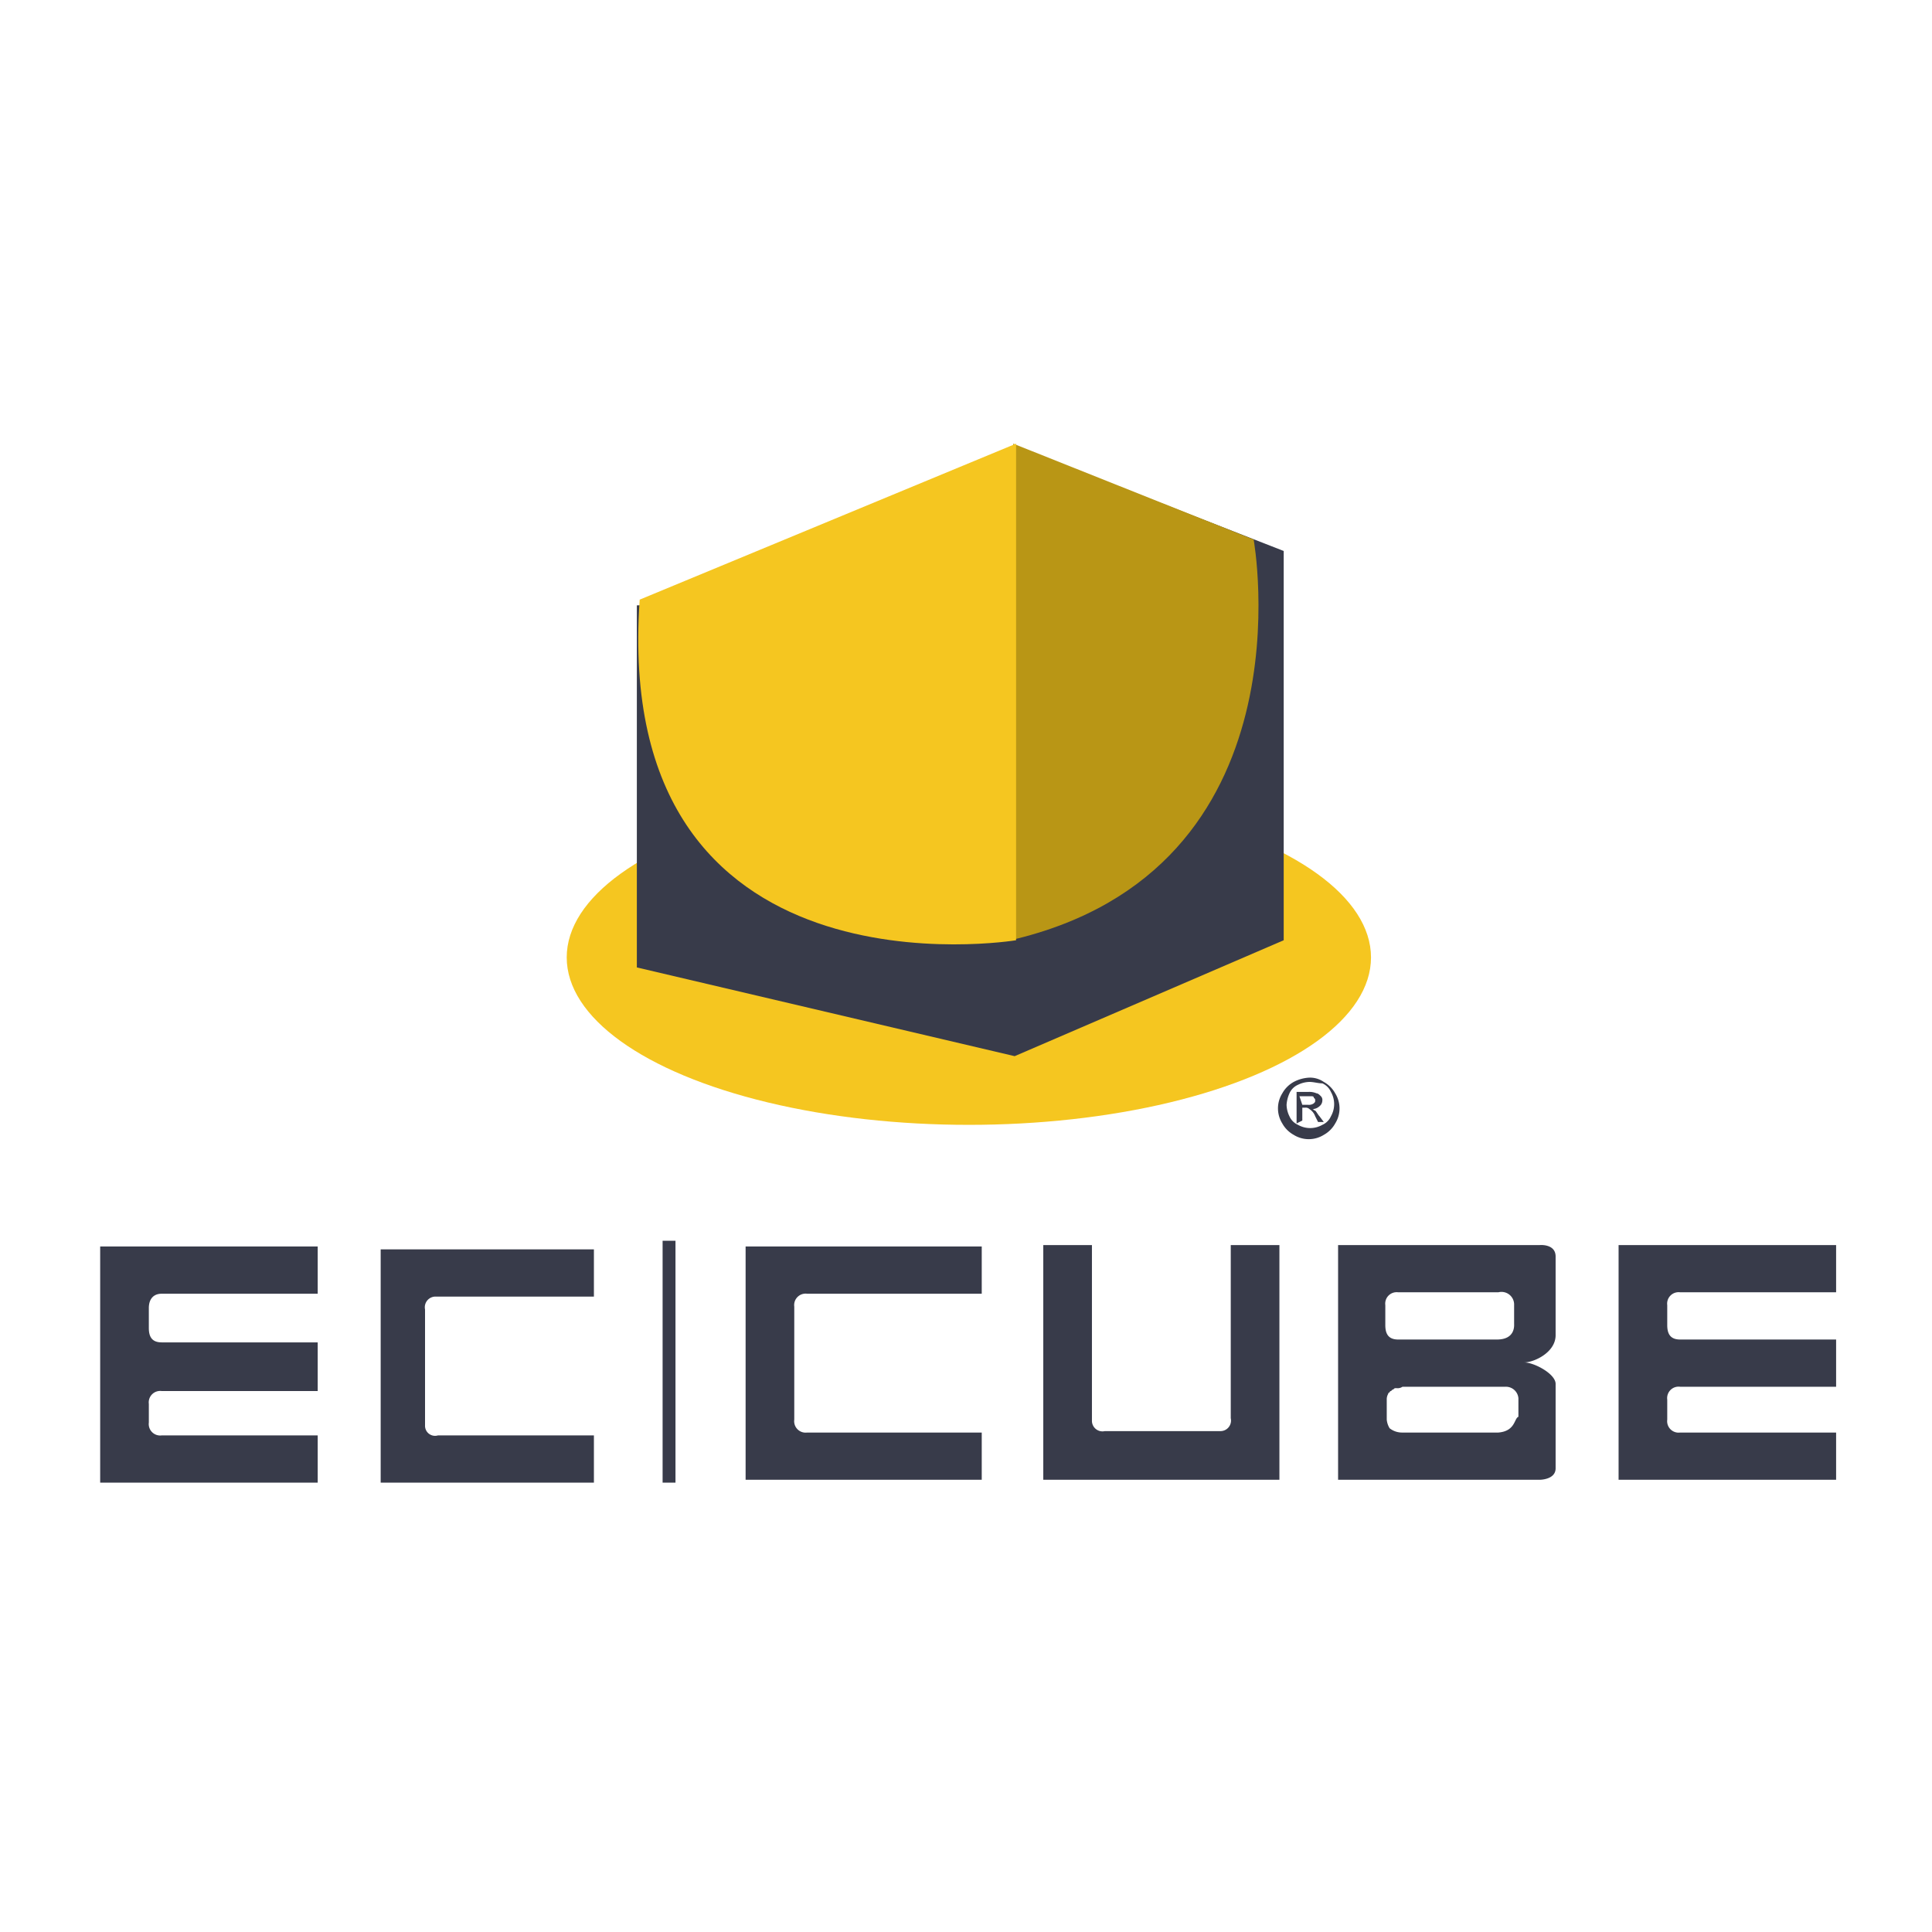
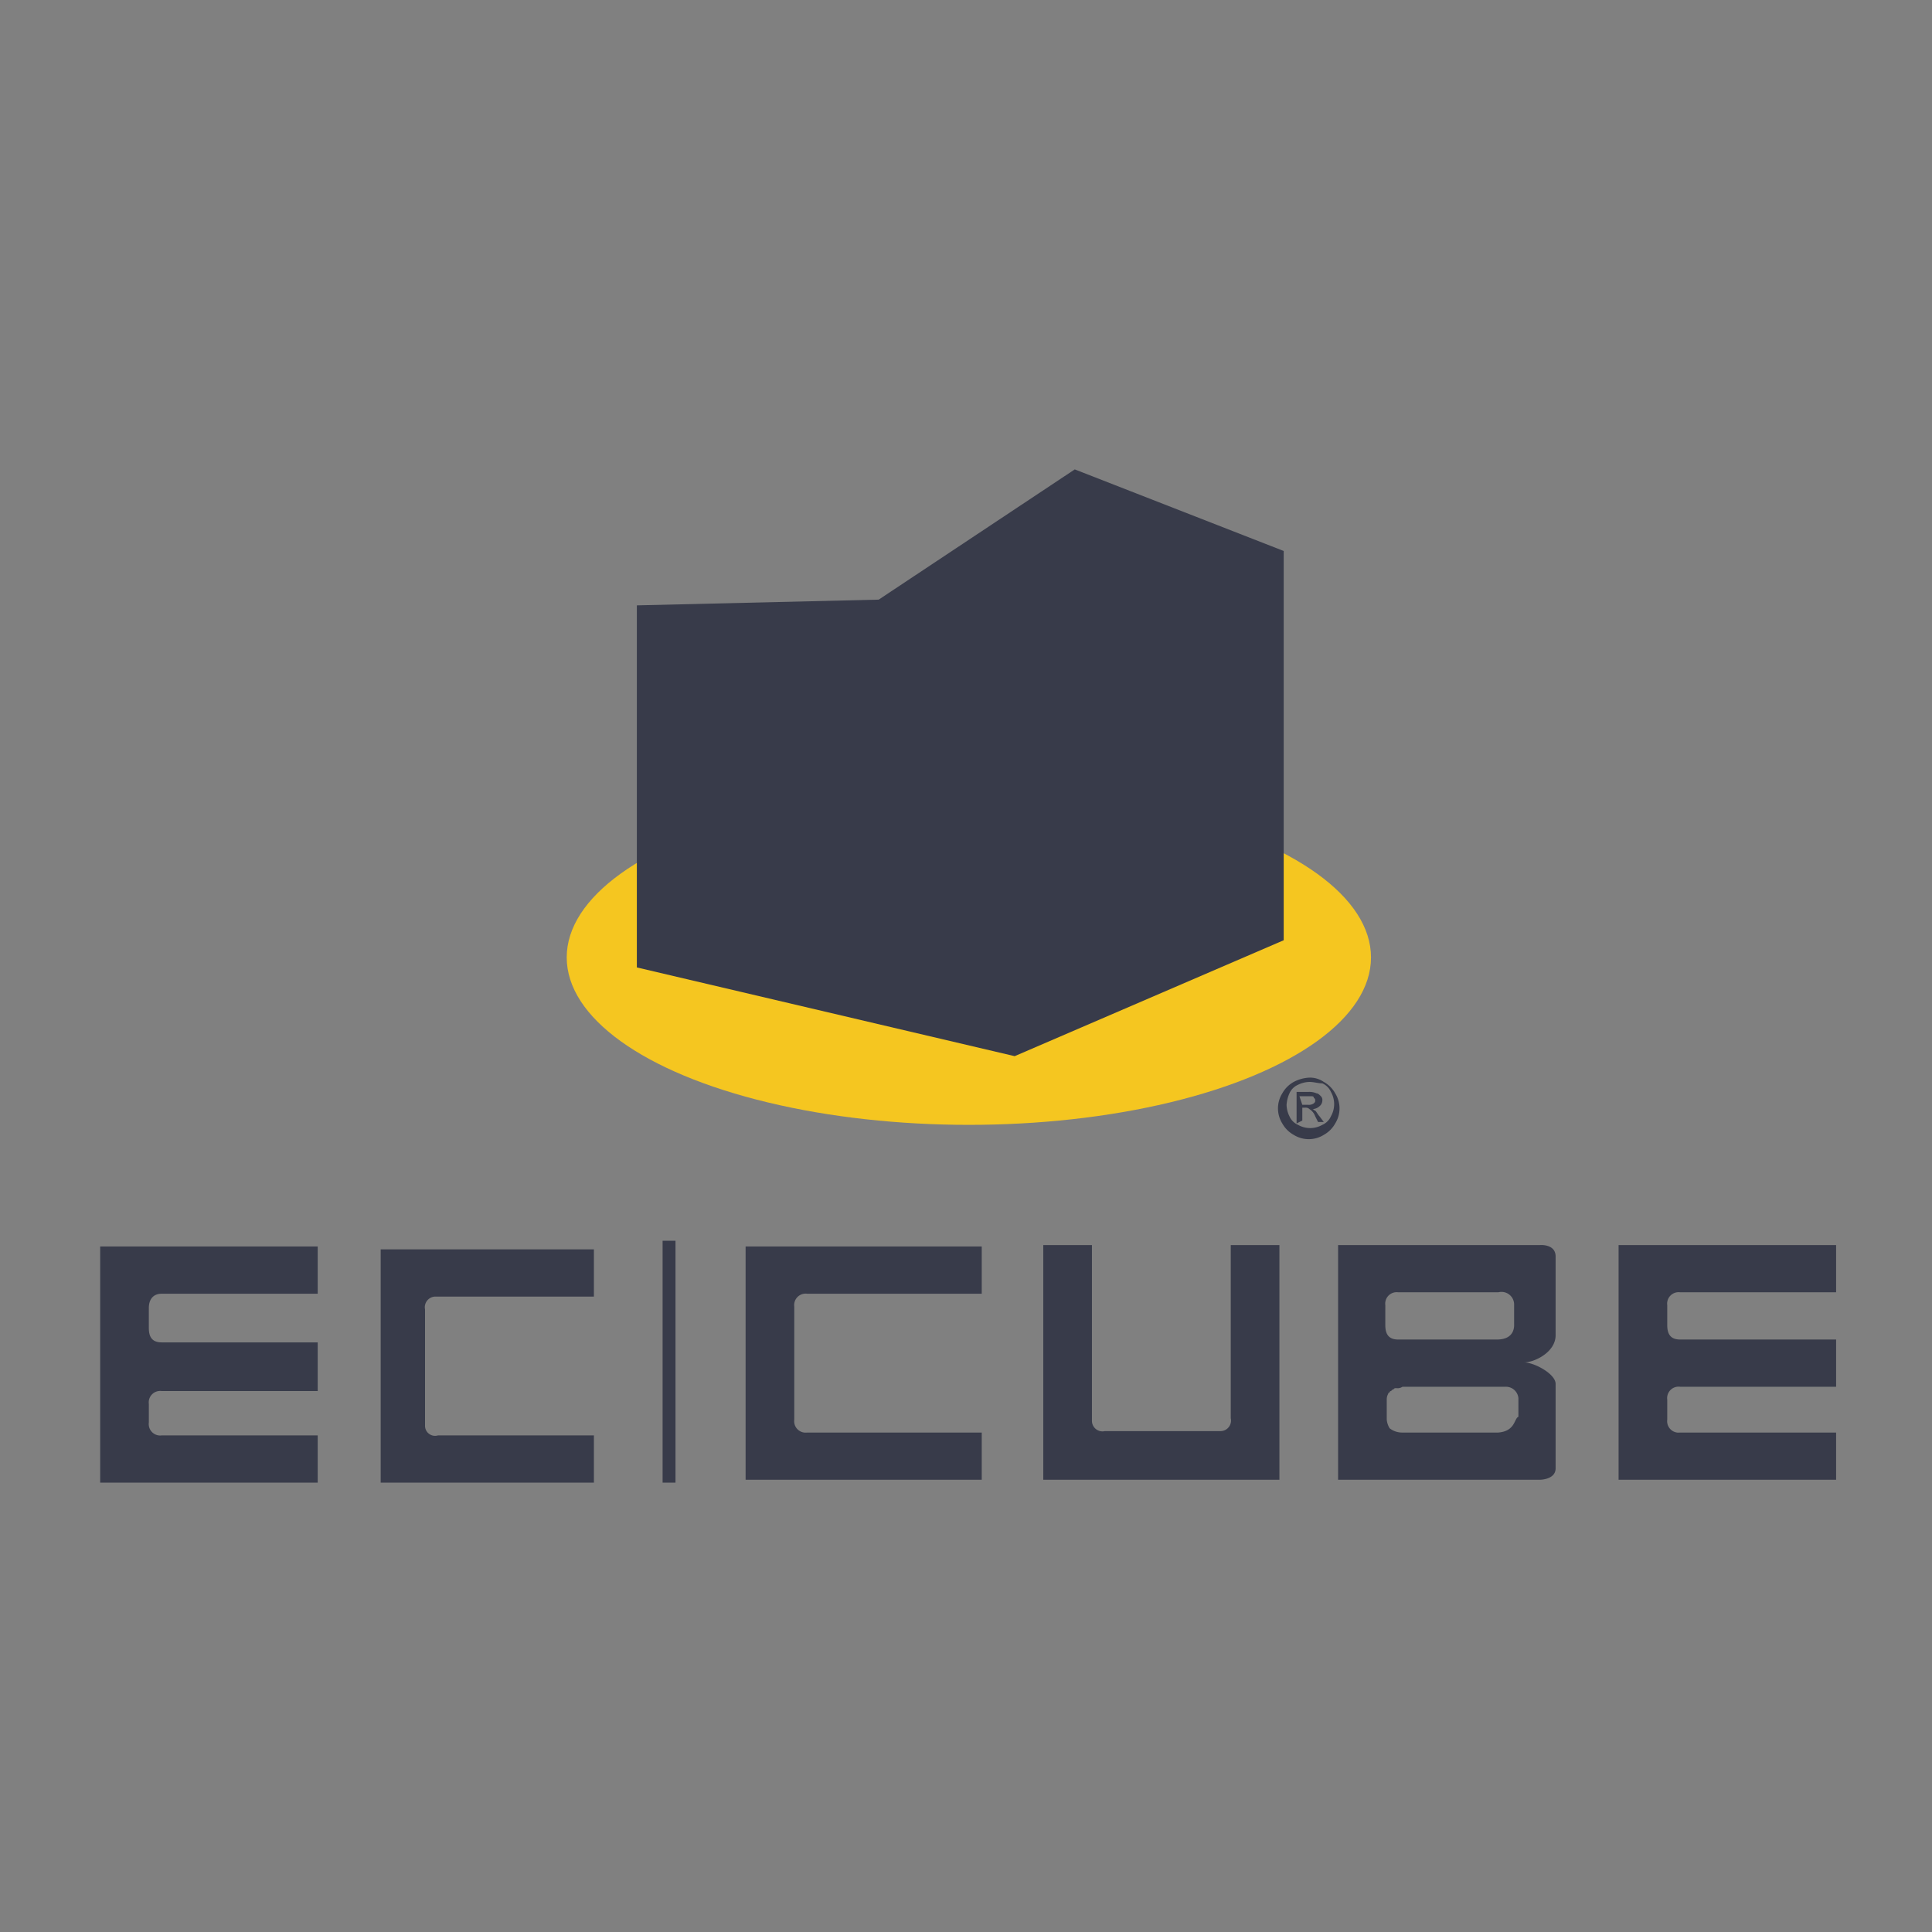
<svg xmlns="http://www.w3.org/2000/svg" width="135" height="135" viewBox="0 0 135 135">
  <rect x="0" y="0" width="135" height="135" fill="#808080" stroke="none" />
  <defs>
    <clipPath id="clip-ec-cube-icon">
      <rect width="135" height="135" />
    </clipPath>
  </defs>
  <g id="ec-cube-icon" clip-path="url(#clip-ec-cube-icon)">
-     <rect width="135" height="135" fill="#fff" />
    <g id="ec-cube-logo" transform="translate(0.2 -0.2)">
      <g id="Group_56" data-name="Group 56">
        <ellipse id="Ellipse_6" data-name="Ellipse 6" cx="28.1" cy="11.7" rx="28.1" ry="11.7" transform="translate(39.4 55.4)" fill="#f5c620" />
        <path id="Path_24137" data-name="Path 24137" d="M44.3,42.5V67.8L70.7,74l18.8-8.1V38.7L74.9,33,61.2,42.1Z" fill="#383b4a" fill-rule="evenodd" />
-         <path id="Path_24138" data-name="Path 24138" d="M70.6,31.2l16.8,6.7s4.2,23.1-17,28Z" fill="#b99615" fill-rule="evenodd" />
-         <path id="Path_24139" data-name="Path 24139" d="M44.5,42.1,70.8,31.2V65.9S42.5,70.6,44.5,42.1Z" fill="#f5c620" fill-rule="evenodd" />
        <path id="Path_24140" data-name="Path 24140" d="M91.3,75.5a1.689,1.689,0,0,1,1,.3,2.047,2.047,0,0,1,.8.8,1.986,1.986,0,0,1,0,2.1,2.047,2.047,0,0,1-.8.8,1.986,1.986,0,0,1-2.1,0,2.047,2.047,0,0,1-.8-.8,1.986,1.986,0,0,1,0-2.1,2.047,2.047,0,0,1,.8-.8,2.607,2.607,0,0,1,1.1-.3Zm0,.3a1.884,1.884,0,0,0-.8.2,1.167,1.167,0,0,0-.6.6,2.354,2.354,0,0,0-.2.8,1.884,1.884,0,0,0,.2.8,1.167,1.167,0,0,0,.6.6,1.718,1.718,0,0,0,1.7,0,1.167,1.167,0,0,0,.6-.6,1.718,1.718,0,0,0,0-1.7,1.167,1.167,0,0,0-.6-.6c-.3,0-.6-.1-.9-.1Zm-.9,2.9V76.5h.8a1.268,1.268,0,0,1,.6.1c.1,0,.2.1.3.2a.367.367,0,0,1,.1.3.52.52,0,0,1-.2.4.764.764,0,0,1-.5.2c.1,0,.1.1.2.1.1.1.2.3.3.4l.3.4h-.4l-.2-.4a1,1,0,0,0-.4-.5.367.367,0,0,0-.3-.1h-.2v.9Zm.4-1.3h.4a.6.6,0,0,0,.4-.1c.1-.1.1-.1.1-.2s0-.1-.1-.2c0-.1-.1-.1-.2-.1h-.8Z" fill="#383b4a" />
      </g>
      <path id="Path_24141" data-name="Path 24141" d="M6.8,87.4v16.4H22v-3.3H11.1a.8.8,0,0,1-.9-.9V98.3a.8.8,0,0,1,.9-.9H22V94H11.1c-.6,0-.9-.3-.9-1V91.6c0-.6.3-1,.9-1H22V87.3H6.8Zm19.6,0v16.4H41.3v-3.3H30.4a.7.7,0,0,1-.9-.7V91.7a.748.748,0,0,1,.7-.9H41.3V87.5H26.4Zm86.5-.2v16.4h15.2v-3.3H117.2a.8.8,0,0,1-.9-.9V98a.8.8,0,0,1,.9-.9h10.9V93.8H117.2c-.6,0-.9-.3-.9-1V91.4a.8.8,0,0,1,.9-.9h10.9V87.2H112.9Zm-61,0v16.4H68.4v-3.3H56.2a.8.8,0,0,1-.9-.9V91.5a.8.8,0,0,1,.9-.9H68.4V87.3H51.9Zm20.8,16.4H89.2V87.2H85.8V99.3a.737.737,0,0,1-.7.9H77a.737.737,0,0,1-.9-.7V87.2H72.7Zm31.7-9.8H97.5c-.6,0-.9-.3-.9-1V91.4a.8.8,0,0,1,.9-.9h7a.883.883,0,0,1,1.1.9v1.3c0,.1.1,1.1-1.2,1.1Zm.1,6.5H97.8a1.4,1.4,0,0,1-.9-.3,1.421,1.421,0,0,1-.2-.6V98a.756.756,0,0,1,.1-.4.1.1,0,0,1,.1-.1.1.1,0,0,1,.1-.1l.1-.1c.1,0,.1-.1.2-.1h.1a.6.6,0,0,0,.4-.1H105a.876.876,0,0,1,.9.8v1.3c-.3.1-.2,1-1.4,1.1Zm1.8-4.9c.7,0,2.2-.7,2.2-1.9V88c0-.9-1.1-.8-1.1-.8H93.3v16.4h14.1s1.1,0,1.1-.8V96.9c0-.7-1.5-1.5-2.2-1.5ZM46.1,86.9v16.9H47V86.9Z" fill="#383b4a" fill-rule="evenodd" />
    </g>
  </g>
</svg>